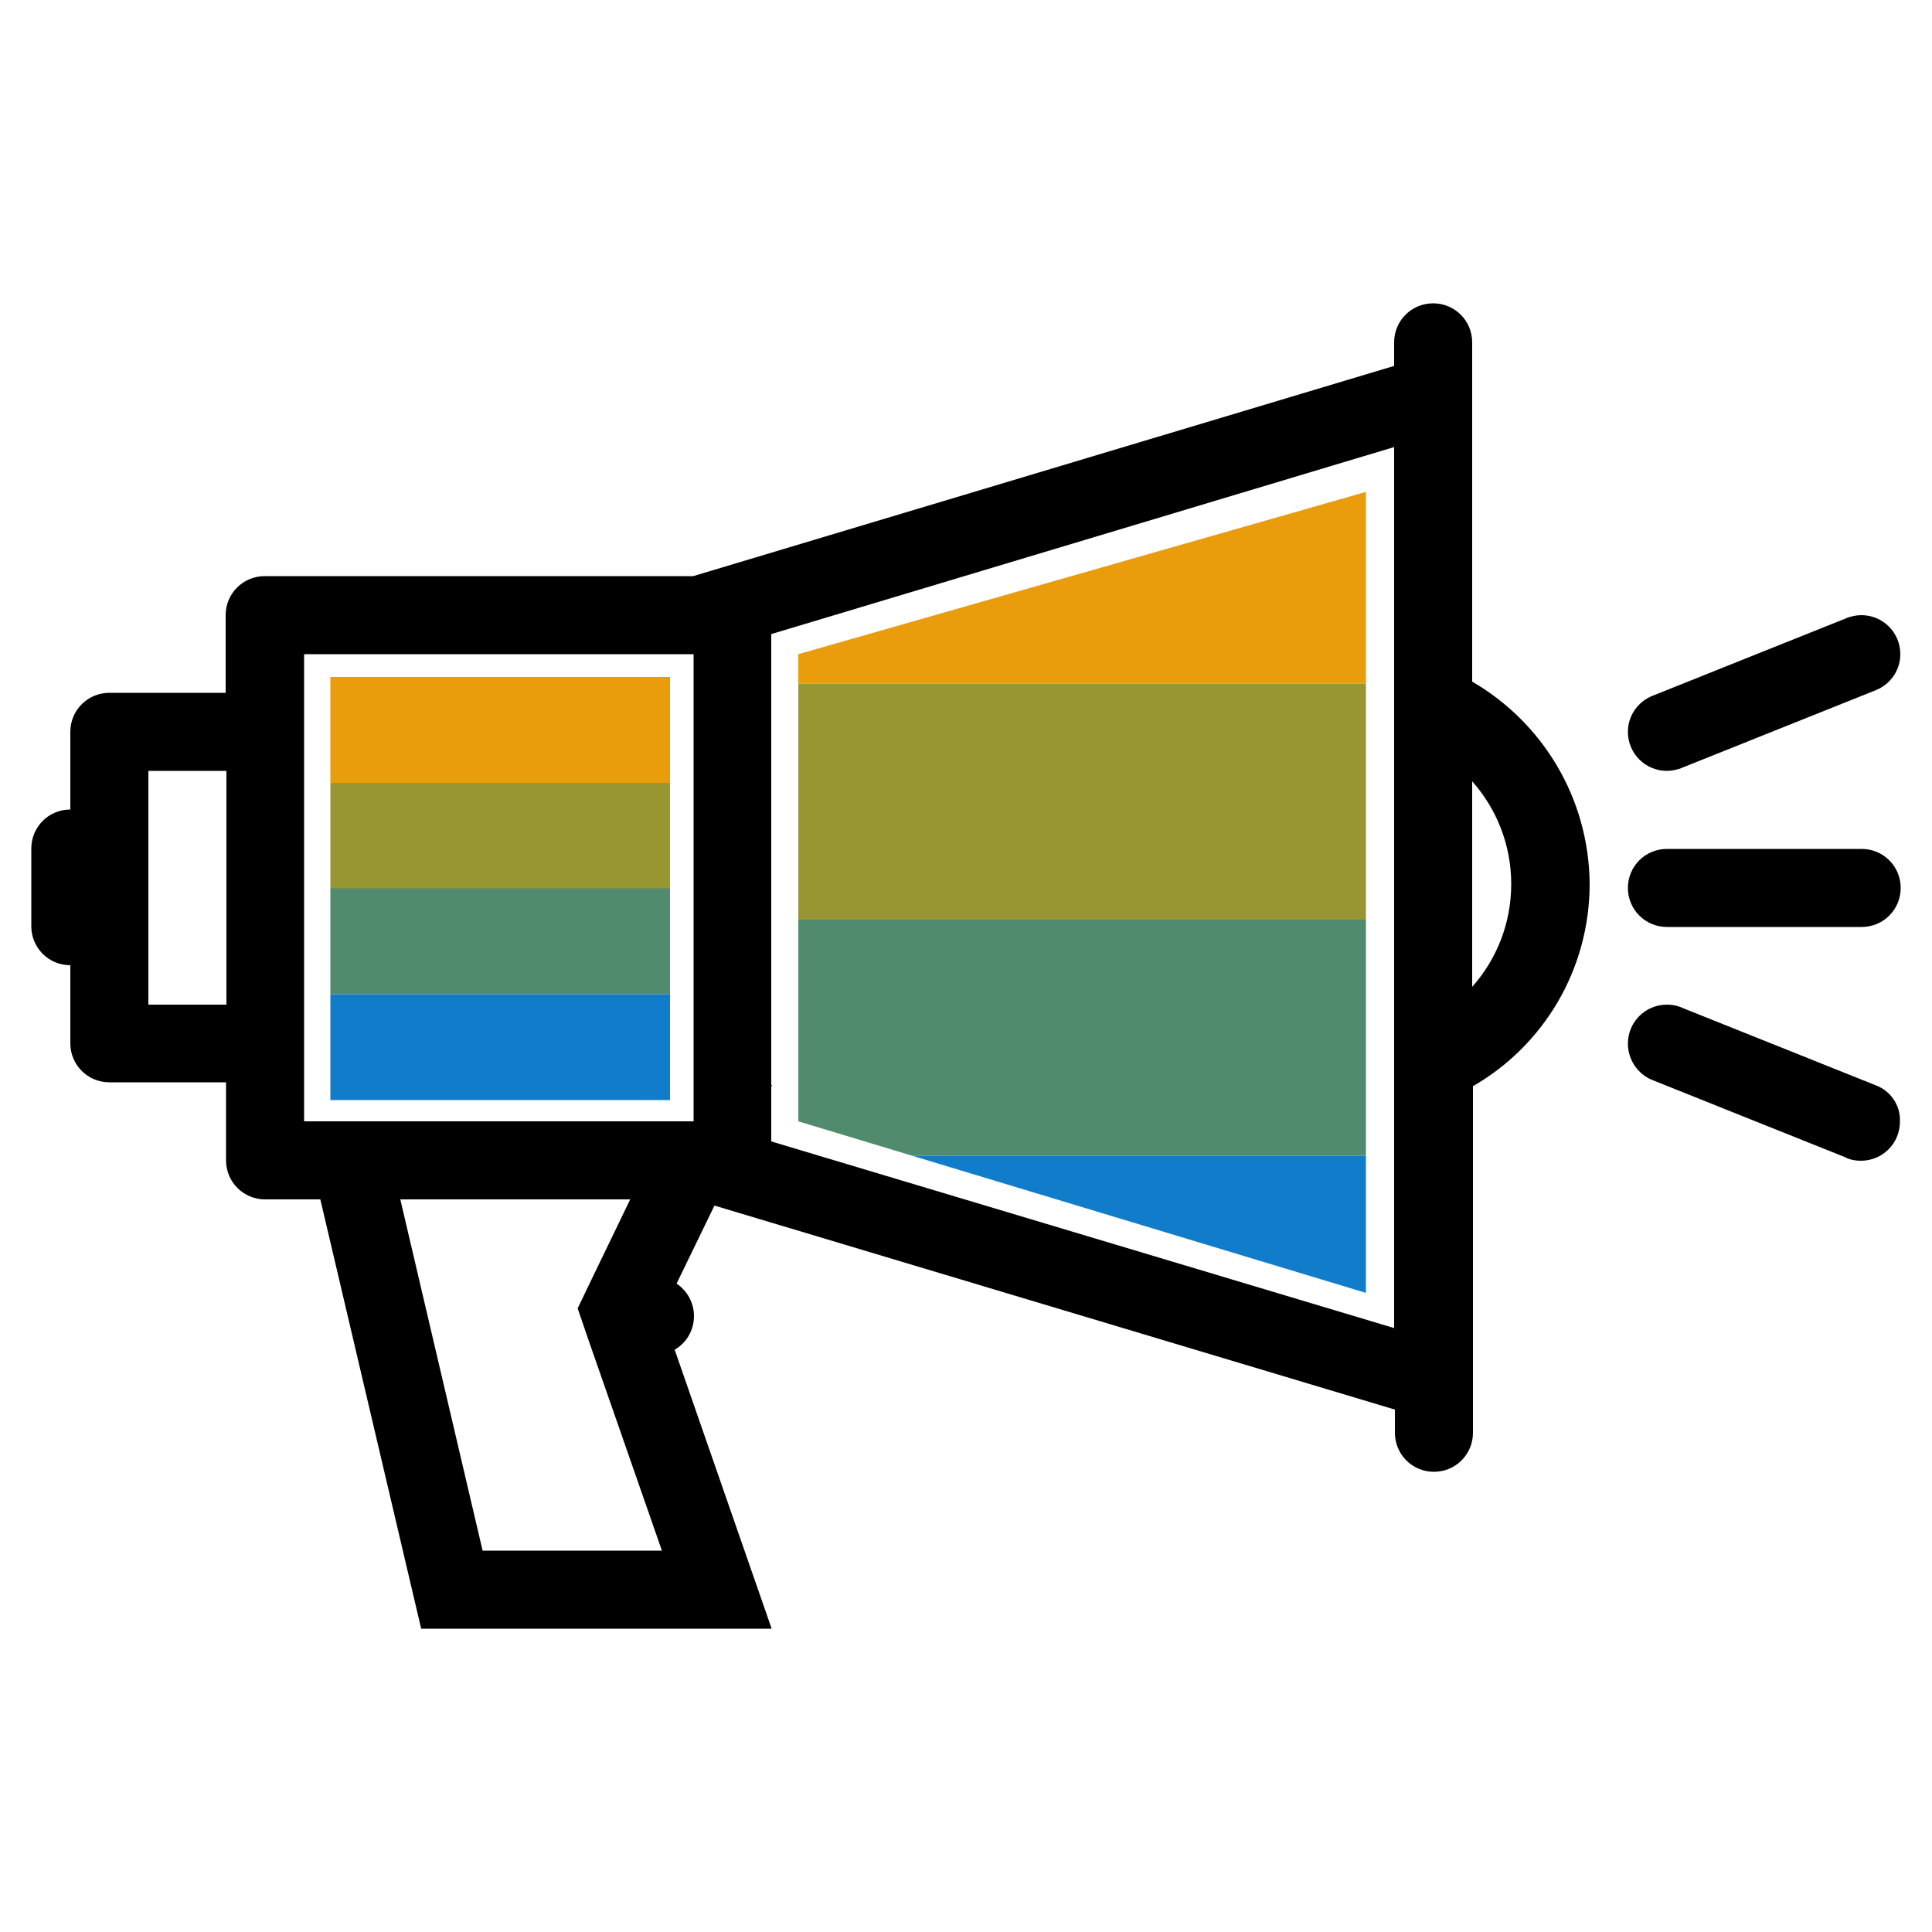
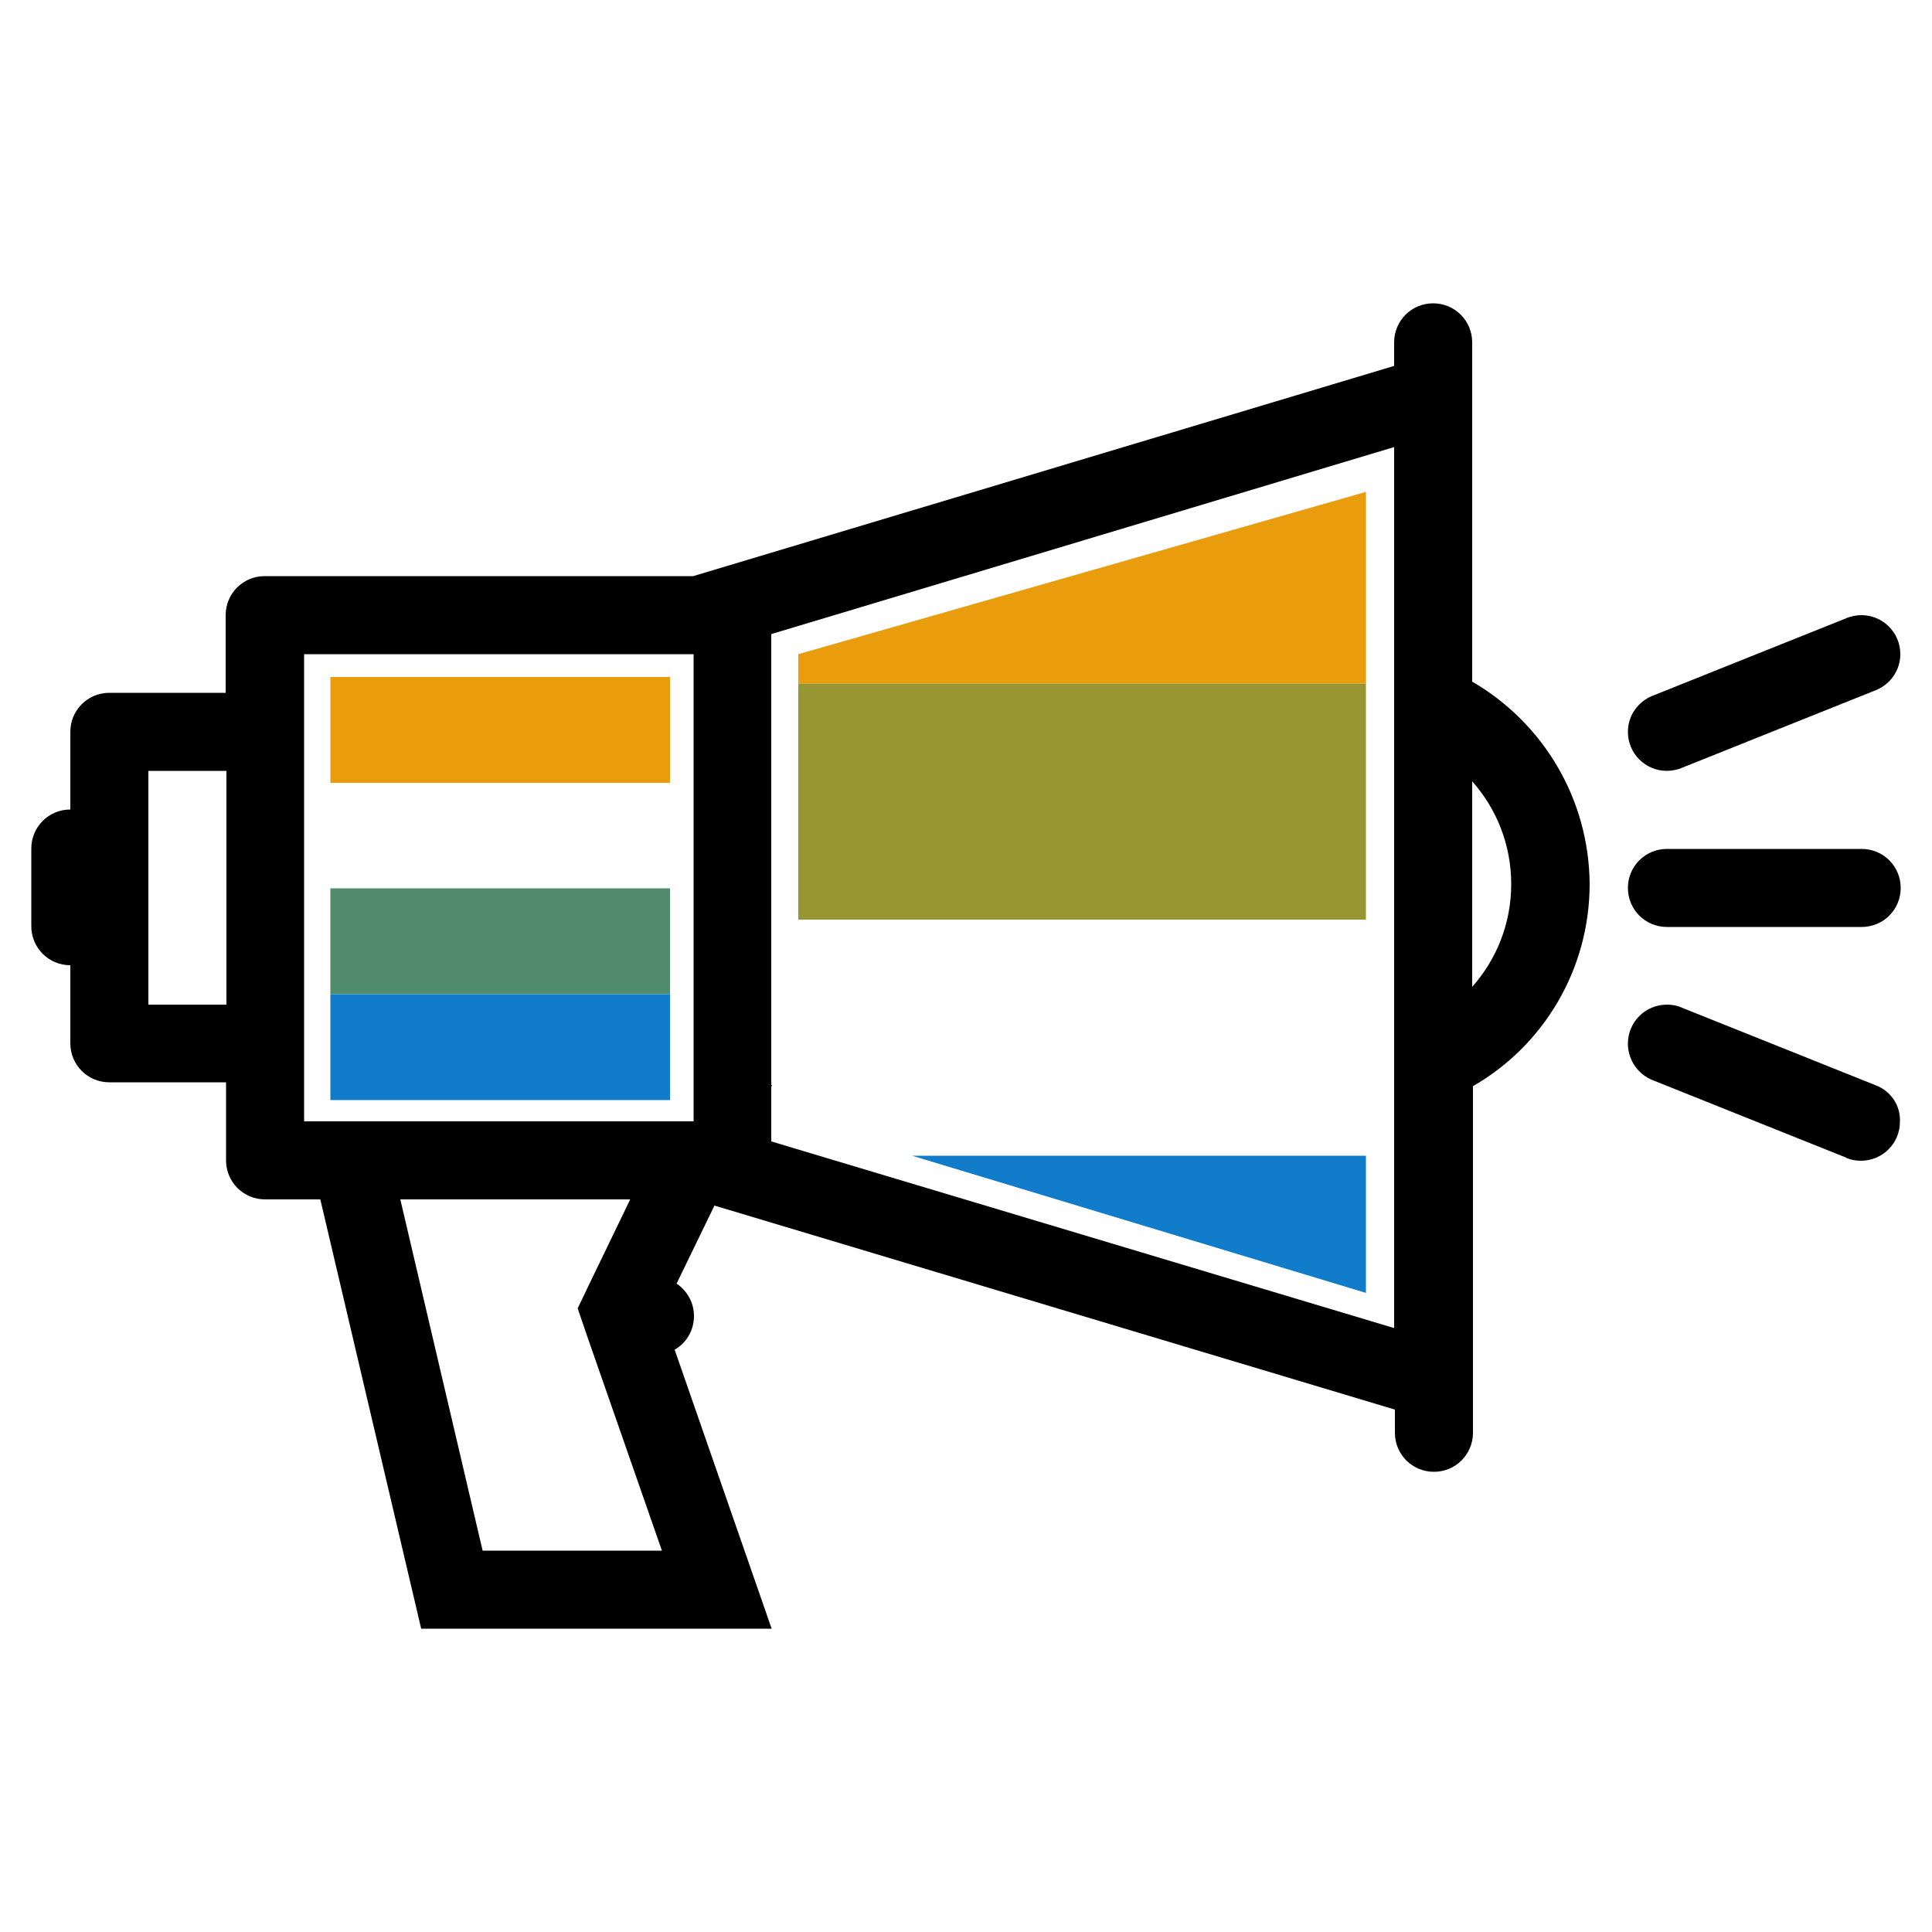
<svg xmlns="http://www.w3.org/2000/svg" xmlns:xlink="http://www.w3.org/1999/xlink" version="1.1" id="Layer_1" x="0px" y="0px" viewBox="0 0 500 500" style="enable-background:new 0 0 500 500;" xml:space="preserve">
  <style type="text/css">
	.st0{fill:#EA9D0C;}
	.st1{fill:#989533;}
	.st2{fill:#518B6D;}
	.st3{fill:#117CC9;}
	.st4{clip-path:url(#SVGID_00000092440313181110585980000006913812868636647103_);}
	.st5{clip-path:url(#SVGID_00000132086551721237314880000015841908304874886539_);}
	.st6{clip-path:url(#SVGID_00000026884798388318808770000008417279392618838941_);}
	.st7{clip-path:url(#SVGID_00000134968196524225665490000015527512984369107855_);}
	.st8{clip-path:url(#SVGID_00000013152661002663257220000011482976758780587935_);}
	.st9{clip-path:url(#SVGID_00000059301715361104843340000008963020036236232321_);}
	.st10{clip-path:url(#SVGID_00000022518707251985666250000002781875832303682964_);}
	.st11{clip-path:url(#SVGID_00000144338907081930622630000015663344632737246873_);}
	.st12{clip-path:url(#SVGID_00000093151475875632435280000006344367701714684061_);}
	.st13{clip-path:url(#SVGID_00000031915651340575532010000011651378789407137968_);}
	.st14{clip-path:url(#SVGID_00000183961939790769618460000018116140796745629099_);}
	.st15{clip-path:url(#SVGID_00000137123822779985018100000017369687898822017427_);}
	.st16{clip-path:url(#SVGID_00000064333156995130097630000013558781456337579160_);}
	.st17{clip-path:url(#SVGID_00000119085616762183070550000014107224813072235663_);}
	.st18{clip-path:url(#SVGID_00000102518397368271096920000011526376439362911905_);}
	.st19{clip-path:url(#SVGID_00000125586617470187154620000014888083325415699074_);}
	.st20{clip-path:url(#SVGID_00000074438492609832691470000008727331151081797030_);}
	.st21{clip-path:url(#SVGID_00000000185540639653670030000018200100282478291842_);}
	.st22{clip-path:url(#SVGID_00000165931933353359761770000012945234183700775600_);}
	.st23{clip-path:url(#SVGID_00000048465062245558872550000000084343595637371581_);}
	.st24{fill-rule:evenodd;clip-rule:evenodd;}
	.st25{clip-path:url(#SVGID_00000021119184687722717080000002192566667366148242_);}
	.st26{clip-path:url(#SVGID_00000128484282317322670700000007341311644685201299_);}
	.st27{clip-path:url(#SVGID_00000015336196693637309490000014669405522772016276_);}
	.st28{clip-path:url(#SVGID_00000164487206719412878950000009629330821115926429_);}
	.st29{clip-path:url(#SVGID_00000180346202200191614300000007469640267434858169_);}
	.st30{clip-path:url(#SVGID_00000139984579797442846930000012261922949657500319_);}
	.st31{clip-path:url(#SVGID_00000040540734428841652820000001656500514664411815_);}
	.st32{clip-path:url(#SVGID_00000146497750792444315240000014803387120142872504_);}
	.st33{clip-path:url(#SVGID_00000040564714543116050020000014167558368211706559_);}
	.st34{clip-path:url(#SVGID_00000088833014338065300810000000090758139542246052_);}
	.st35{clip-path:url(#SVGID_00000168804074961116796750000007093105364320570517_);}
	.st36{clip-path:url(#SVGID_00000033354438540594757590000013536430142863841158_);}
	.st37{clip-path:url(#SVGID_00000072239662618212606980000015137917709252698805_);}
	.st38{clip-path:url(#SVGID_00000097485333842983795180000012156243005106629044_);}
	.st39{clip-path:url(#SVGID_00000013165367397330016300000013705268442596984720_);}
	.st40{clip-path:url(#SVGID_00000119112436639586856000000002771068683877627305_);}
	.st41{clip-path:url(#SVGID_00000075158702359884895520000016915196073652484996_);}
	.st42{clip-path:url(#SVGID_00000112634676899390653180000003074971394926180257_);}
</style>
  <g>
    <g>
-       <path d="M481.8,219.7h-50.4c-5.6,0-10.1,4.5-10.1,10.1c0,5.6,4.5,10.1,10.1,10.1h50.4c5.6,0,10.1-4.5,10.1-10.1    C491.9,224.2,487.4,219.7,481.8,219.7z" />
+       <path d="M481.8,219.7h-50.4c-5.6,0-10.1,4.5-10.1,10.1c0,5.6,4.5,10.1,10.1,10.1h50.4c5.6,0,10.1-4.5,10.1-10.1    C491.9,224.2,487.4,219.7,481.8,219.7" />
      <path d="M431.4,199.5c1.3,0,2.6-0.3,3.7-0.7l0.2-0.1c0,0,0,0,0,0l50.2-20.1v0c3.7-1.5,6.3-5.1,6.3-9.3c0-5.6-4.5-10.1-10.1-10.1    c-1.3,0-2.6,0.3-3.7,0.7v0l-0.2,0.1h0l-50.2,20.1v0c-3.7,1.5-6.3,5.1-6.3,9.3C421.3,195,425.8,199.5,431.4,199.5L431.4,199.5z" />
      <path d="M381,176.4V88.6c0-5.6-4.5-10.1-10.1-10.1c-5.6,0-10.1,4.5-10.1,10.1v6.1l-181.4,54.4l-110.9,0c-5.6,0-10.1,4.5-10.1,10.1    v20.1H28.3c-5.6,0-10.1,4.5-10.1,10.1v20.1c-5.6,0-10.1,4.5-10.1,10.1v20.1c0,5.6,4.5,10.1,10.1,10.1V270    c0,5.6,4.5,10.1,10.1,10.1h30.2v20.2c0,5.6,4.5,10.1,10.1,10.1h14.3l26.1,111.1h90.7l-25.1-72.2c3-1.7,5-5,5-8.7    c0-3.5-1.8-6.6-4.5-8.4l9.8-20.2l176.1,52.8v6c0,5.6,4.5,10.1,10.1,10.1c5.6,0,10.1-4.5,10.1-10.1v-89.7    c18.1-10.4,30.2-30,30.2-52.4C411.2,206.4,399.1,186.9,381,176.4L381,176.4z M38.4,260v-60.5h20.2V260H38.4z M78.7,169.3h100.8    v120.9H78.7L78.7,169.3z M124.9,401.3l-21.3-90.9h59.5l-10,20.7l-3.6,7.5l2.7,7.9l19.1,54.8L124.9,401.3z M199.6,295.4v-14.2    l0.2-0.4h-0.2V164.1l161.2-48.4v228L199.6,295.4z M381,255.4v-53.2c6.3,7.1,10.1,16.4,10.1,26.6C391.1,239,387.3,248.3,381,255.4    L381,255.4z" />
      <path d="M485.5,280.9l-50.2-20.1c0,0,0,0,0,0l-0.2-0.1v0c-1.2-0.5-2.4-0.7-3.7-0.7c-5.6,0-10.1,4.5-10.1,10.1    c0,4.2,2.6,7.9,6.3,9.4l50.2,20.1c0,0,0,0,0,0l0.1,0.1v0c1.2,0.5,2.4,0.7,3.7,0.7c5.6,0,10.1-4.5,10.1-10.1    C491.9,286,489.2,282.3,485.5,280.9L485.5,280.9z" />
    </g>
    <g>
      <defs>
        <polygon id="SVGID_00000088837146364171324380000000887638462670436254_" points="206.6,169.3 206.6,290.2 353.5,334.6      353.5,127.3    " />
      </defs>
      <clipPath id="SVGID_00000157310211268853488280000018387570808557814687_">
        <use xlink:href="#SVGID_00000088837146364171324380000000887638462670436254_" style="overflow:visible;" />
      </clipPath>
      <g style="clip-path:url(#SVGID_00000157310211268853488280000018387570808557814687_);">
        <rect x="193.6" y="115.8" class="st0" width="171.4" height="61.1" />
        <rect x="193.6" y="176.9" class="st1" width="171.4" height="61.1" />
-         <rect x="193.6" y="238" class="st2" width="171.4" height="61.1" />
        <rect x="193.6" y="299.1" class="st3" width="171.4" height="61.1" />
      </g>
    </g>
    <g>
      <rect x="85.5" y="175.2" class="st0" width="87.9" height="27.4" />
-       <rect x="85.5" y="202.6" class="st1" width="87.9" height="27.4" />
      <rect x="85.5" y="229.9" class="st2" width="87.9" height="27.4" />
      <rect x="85.5" y="257.3" class="st3" width="87.9" height="27.4" />
    </g>
  </g>
</svg>